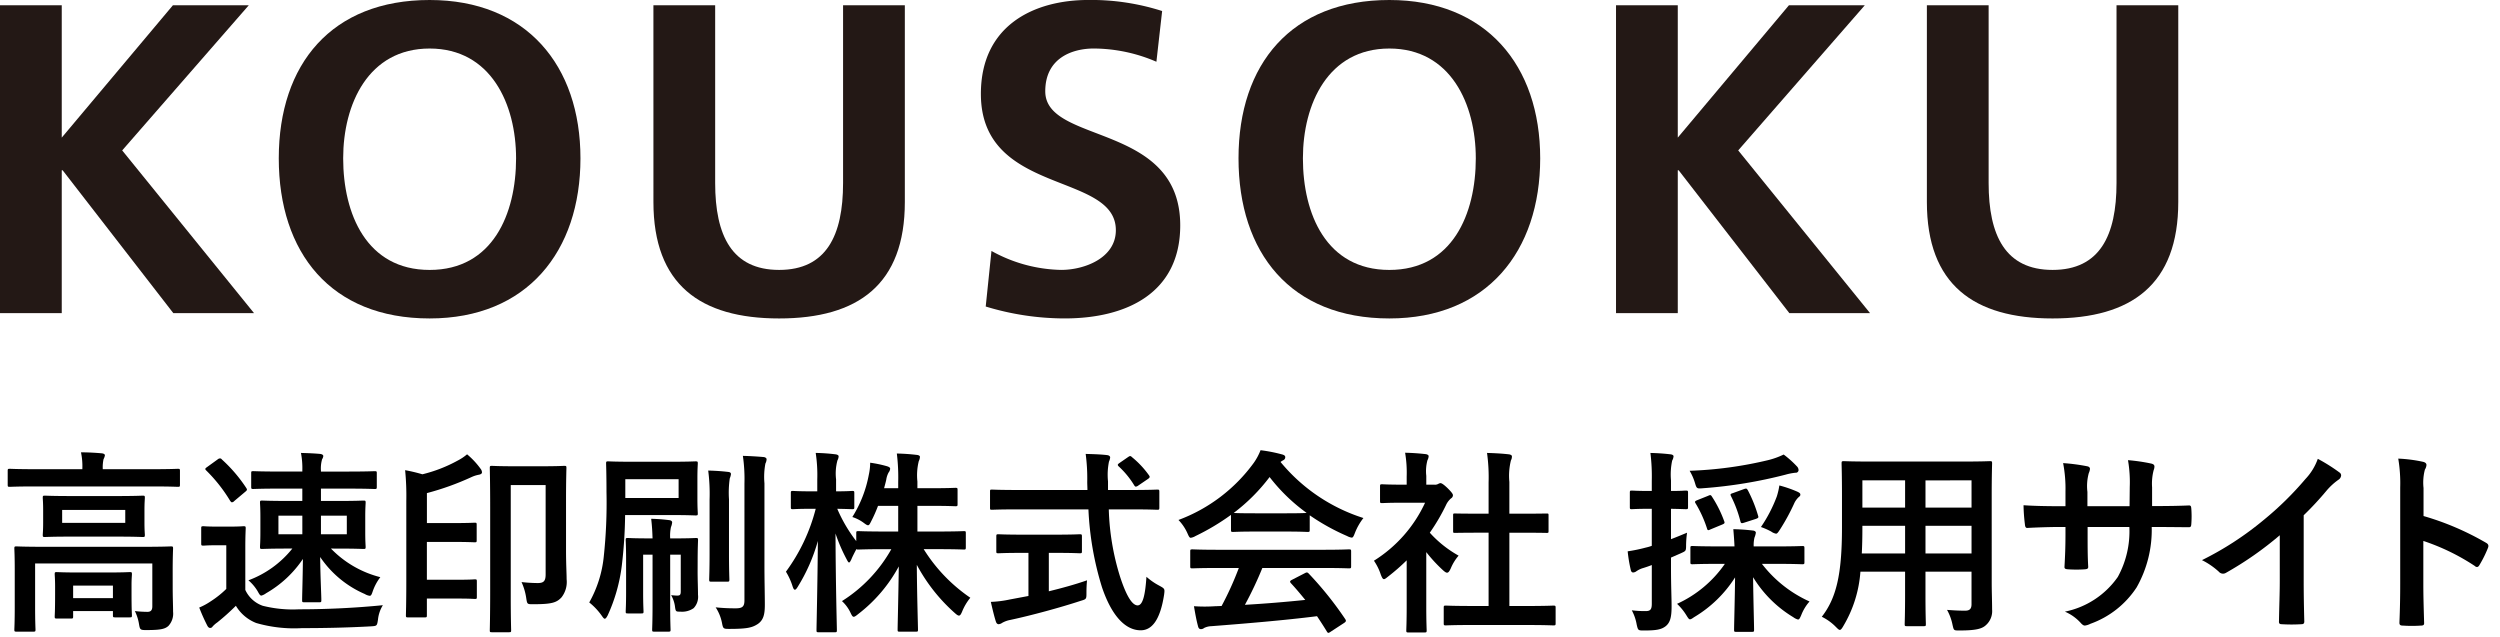
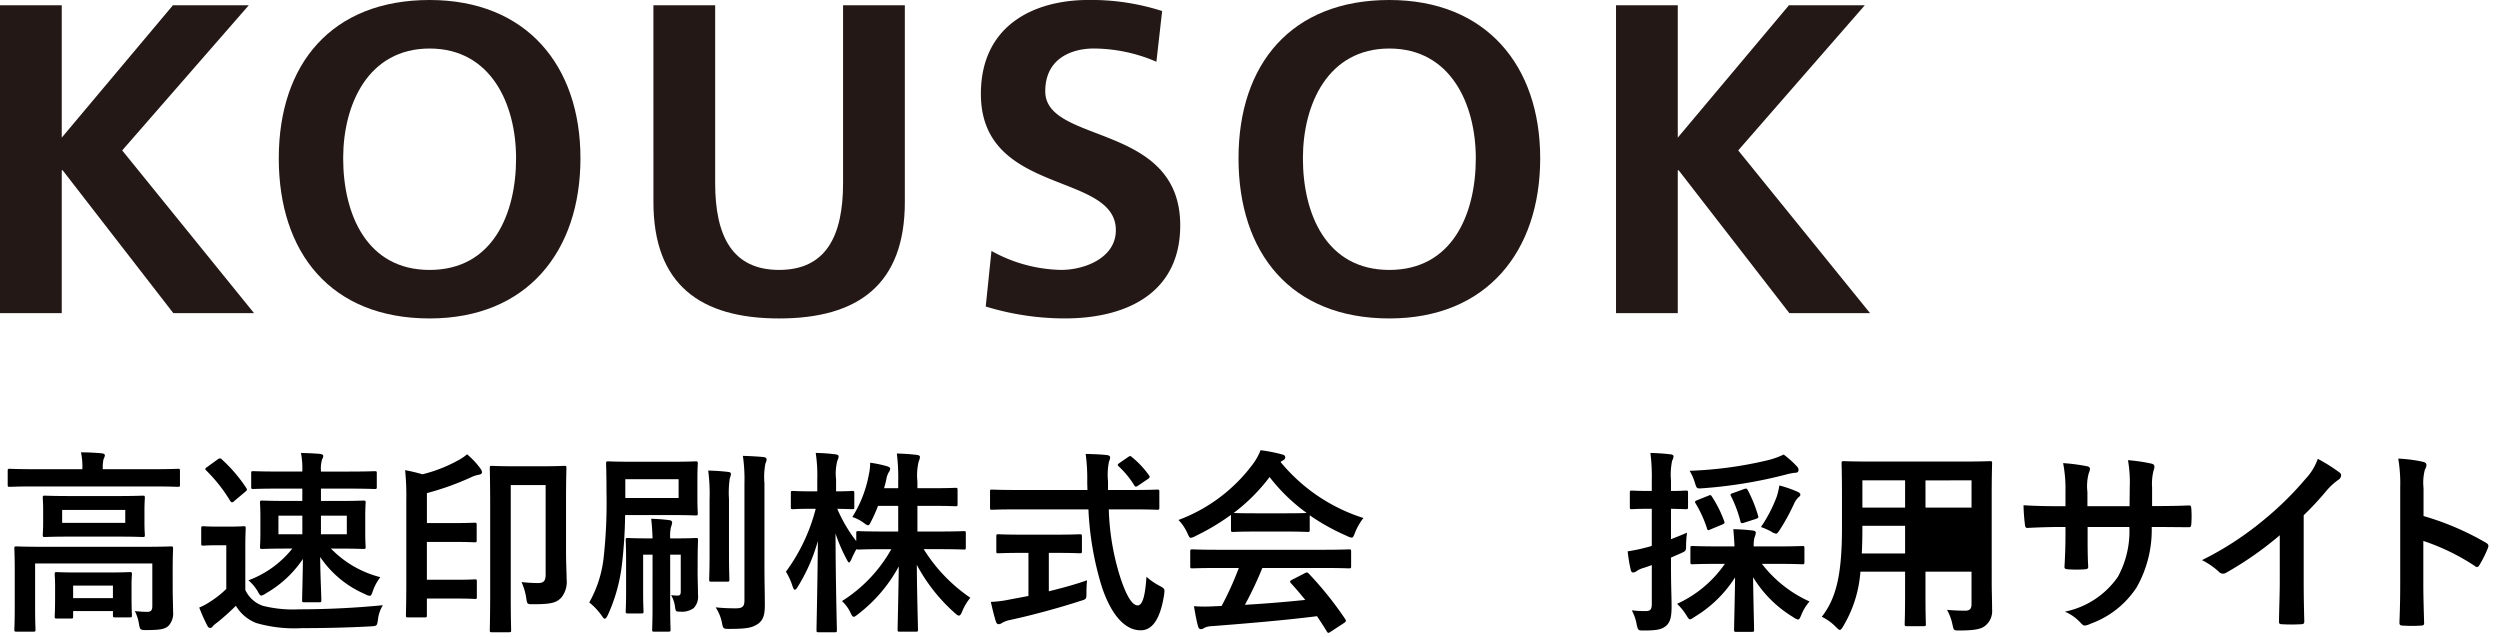
<svg xmlns="http://www.w3.org/2000/svg" id="レイヤー_1" data-name="レイヤー 1" width="153" height="39" viewBox="0 0 153 39">
  <defs>
    <style>
      .cls-1 {
        fill: #231815;
      }
    </style>
  </defs>
  <title>アートボード 6</title>
  <g>
    <g>
      <path class="cls-1" d="M0,.324H3.779V8.422L10.581.324h4.643L7.478,9.205l8.07,9.96h-4.94L3.833,10.42H3.779V19.165H0Z" />
      <path class="cls-1" d="M26.293,0c5.911,0,9.231,3.995,9.231,9.69s-3.266,9.799-9.231,9.799c-6.047,0-9.232-4.022-9.232-9.799S20.301,0,26.293,0Zm0,16.52c3.86,0,5.291-3.428,5.291-6.829,0-3.319-1.539-6.721-5.291-6.721S21.002,6.371,21.002,9.69C21.002,13.092,22.433,16.52,26.293,16.52Z" />
      <path class="cls-1" d="M39.989.324h3.779V11.202c0,3.213,1.025,5.317,3.914,5.317s3.914-2.104,3.914-5.317V.324H55.376V12.363c0,5.048-2.861,7.126-7.693,7.126s-7.693-2.078-7.693-7.126Z" />
      <path class="cls-1" d="M70.772,3.779a9.757,9.757,0,0,0-3.833-.81c-1.295,0-2.969.566-2.969,2.618,0,3.267,8.26,1.89,8.26,8.206,0,4.13-3.267,5.695-7.072,5.695a16.6,16.6,0,0,1-4.832-.729l.352-3.401a9.093,9.093,0,0,0,4.265,1.16c1.431,0,3.347-.729,3.347-2.429,0-3.59-8.26-2.105-8.26-8.341,0-4.211,3.267-5.75,6.587-5.75A14.248,14.248,0,0,1,71.123.675Z" />
      <path class="cls-1" d="M85.028,0c5.912,0,9.232,3.995,9.232,9.69s-3.267,9.799-9.232,9.799c-6.046,0-9.231-4.022-9.231-9.799S79.036,0,85.028,0Zm0,16.52c3.86,0,5.291-3.428,5.291-6.829,0-3.319-1.538-6.721-5.291-6.721s-5.29,3.401-5.29,6.721C79.738,13.092,81.169,16.52,85.028,16.52Z" />
      <path class="cls-1" d="M98.9.324H102.68V8.422L109.481.324h4.643l-7.746,8.881,8.07,9.96h-4.939L102.733,10.42H102.68V19.165H98.9Z" />
-       <path class="cls-1" d="M117.925.324h3.779V11.202c0,3.213,1.025,5.317,3.914,5.317s3.913-2.104,3.913-5.317V.324h3.779V12.363c0,5.048-2.861,7.126-7.692,7.126s-7.693-2.078-7.693-7.126Z" />
    </g>
    <g>
      <path d="M2.126,29.77c-1.08,0-1.452.024-1.523.024-.12,0-.132-.012-.132-.132v-.839c0-.12.012-.132.132-.132.072,0,.444.024,1.523.024H5.04v-.036a4.099,4.099,0,0,0-.084-.996c.444,0,.864.024,1.272.06.12.012.192.06.192.12a.719.719,0,0,1-.084.24,2.385,2.385,0,0,0-.048.576v.036h3.07c1.079,0,1.451-.024,1.523-.024.12,0,.132.012.132.132v.839c0,.12-.012.132-.132.132-.072,0-.444-.024-1.523-.024Zm8.443,6.152c0,.648.024,1.151.024,1.523a1.104,1.104,0,0,1-.288.863c-.216.192-.492.252-1.355.252-.372,0-.384-.024-.444-.372a2.8,2.8,0,0,0-.252-.791,6.767,6.767,0,0,0,.768.048c.192,0,.3-.084.3-.336V34.484H2.149V37.17c0,.888.024,1.296.024,1.355,0,.12-.012.132-.132.132H1.01c-.12,0-.132-.012-.132-.132,0-.072.024-.432.024-1.355V34.844c0-.84-.024-1.199-.024-1.272,0-.12.012-.132.132-.132.084,0,.48.024,1.619.024H8.841c1.14,0,1.535-.024,1.619-.024.12,0,.132.012.132.132,0,.072-.024.492-.024,1.367ZM7.186,30.358c1.091,0,1.475-.024,1.547-.024.12,0,.132.012.132.132,0,.084-.024.264-.024.779v.732c0,.492.024.684.024.756,0,.12-.012.132-.132.132-.072,0-.456-.024-1.547-.024H4.296c-1.091,0-1.475.024-1.547.024-.12,0-.132-.012-.132-.132,0-.072.024-.264.024-.756v-.732c0-.516-.024-.696-.024-.779,0-.12.012-.132.132-.132.072,0,.456.024,1.547.024Zm-3.706,7.496c-.12,0-.132-.012-.132-.132,0-.084.024-.276.024-1.379v-.444c0-.456-.024-.684-.024-.755,0-.12.012-.132.132-.132.072,0,.384.024,1.295.024H6.647c.899,0,1.211-.024,1.295-.024.12,0,.132.012.132.132,0,.072-.024.288-.024.636v.527c0,1.08.024,1.272.024,1.344,0,.12-.012.132-.132.132H7.055c-.132,0-.144-.012-.144-.132v-.252H4.476v.324c0,.12-.012.132-.132.132ZM7.666,31.209H3.804v.792H7.666Zm-3.19,5.397H6.911v-.768H4.476Z" />
      <path d="M15.013,36.103a1.842,1.842,0,0,0,1.067.971,7.549,7.549,0,0,0,2.219.216c1.547,0,3.334-.072,5.133-.252a2.057,2.057,0,0,0-.3.887c-.06.384-.06.384-.444.408-1.523.084-2.95.108-4.198.108a8.361,8.361,0,0,1-2.806-.312,2.504,2.504,0,0,1-1.248-1.056,13.812,13.812,0,0,1-1.139,1.02,1.645,1.645,0,0,0-.288.252.162.162,0,0,1-.156.084c-.06,0-.12-.048-.168-.144a11.047,11.047,0,0,1-.492-1.103,3.946,3.946,0,0,0,.708-.384,5.874,5.874,0,0,0,.948-.756V33.369h-.54c-.624,0-.791.024-.852.024-.132,0-.143-.012-.143-.144v-.912c0-.12.012-.132.143-.132.06,0,.228.024.852.024h.708c.636,0,.828-.024.888-.024.12,0,.132.012.132.132,0,.072-.024.42-.024,1.164Zm-1.691-7.988a.229.229,0,0,1,.144-.06.127.127,0,0,1,.108.06,9.012,9.012,0,0,1,1.499,1.751c.06.096.06.132-.06.228l-.671.564a.231.231,0,0,1-.144.084c-.036,0-.06-.024-.108-.084a9.425,9.425,0,0,0-1.475-1.871c-.084-.084-.06-.12.059-.204Zm6.932,5.457a6.391,6.391,0,0,0,3.022,1.751,3.062,3.062,0,0,0-.456.84c-.072.216-.108.3-.192.3a.757.757,0,0,1-.3-.108,6.329,6.329,0,0,1-2.734-2.267c.012,1.224.072,2.315.072,2.639,0,.12-.012.132-.132.132h-.912c-.12,0-.132-.012-.132-.132,0-.3.036-1.307.048-2.519a6.75,6.75,0,0,1-2.254,2.099.865.865,0,0,1-.288.144c-.084,0-.132-.096-.24-.288a2.698,2.698,0,0,0-.552-.648,6.191,6.191,0,0,0,2.687-1.943h-.264c-1.116,0-1.511.024-1.583.024-.12,0-.132-.012-.132-.132,0-.084.024-.3.024-.887v-.948c0-.564-.024-.791-.024-.863,0-.12.012-.132.132-.132.072,0,.467.024,1.583.024h.875v-.756H17.16c-1.175,0-1.583.024-1.655.024-.12,0-.132-.012-.132-.144V28.955c0-.108.012-.12.132-.12.072,0,.48.024,1.655.024h1.343v-.06a5.002,5.002,0,0,0-.084-1.079c.432.012.768.024,1.175.06.108.012.192.06.192.132a.426.426,0,0,1-.072.192,2.003,2.003,0,0,0-.072.708v.048h1.631c1.175,0,1.583-.024,1.655-.024.12,0,.132.012.132.12v.827c0,.132-.012.144-.132.144-.072,0-.48-.024-1.655-.024H19.642v.756h1.032c1.103,0,1.487-.024,1.571-.024.12,0,.132.012.132.132,0,.072-.024.3-.024.863v.948c0,.587.024.815.024.887,0,.12-.012.132-.132.132-.084,0-.468-.024-1.571-.024Zm-1.751-.875V31.558H17.04v1.139Zm2.722-1.139h-1.583v1.139h1.583Z" />
      <path d="M24.866,30.658a16.104,16.104,0,0,0-.072-1.883,9.803,9.803,0,0,1,1.056.252,8.784,8.784,0,0,0,2.159-.839,3.03,3.03,0,0,0,.576-.384,4.816,4.816,0,0,1,.828.887.376.376,0,0,1,.084.216q0,.108-.18.144a1.923,1.923,0,0,0-.456.144,16.768,16.768,0,0,1-2.734.983v1.835h1.535c.995,0,1.319-.024,1.391-.024.108,0,.12.012.12.132v.936c0,.12-.012.132-.12.132-.072,0-.396-.024-1.391-.024H26.125v2.315h1.967c.695,0,.899-.024.971-.024.108,0,.12.012.12.132v.936c0,.12-.012.132-.12.132-.072,0-.276-.024-.971-.024H26.125v1.02c0,.12-.012.132-.132.132H24.974c-.12,0-.132-.012-.132-.132,0-.072.024-.732.024-2.063Zm9.775,2.998c0,.888.036,1.415.036,1.787a1.534,1.534,0,0,1-.312,1.115c-.3.324-.6.42-1.715.42-.384,0-.384.012-.444-.371a3.605,3.605,0,0,0-.288-.984,9.561,9.561,0,0,0,.983.06c.36,0,.492-.108.492-.528V29.686H31.258v6.788c0,1.343.024,2.027.024,2.099,0,.108-.012.12-.143.12H30.107c-.12,0-.132-.012-.132-.12,0-.084.024-.84.024-2.387V31.054c0-1.559-.024-2.339-.024-2.411,0-.12.012-.132.132-.132.084,0,.384.024,1.332.024h1.763c.935,0,1.248-.024,1.331-.024.12,0,.132.012.132.132,0,.072-.024.708-.024,1.943Z" />
      <path d="M38.257,31.521a28.765,28.765,0,0,1-.204,3.107A10.34,10.34,0,0,1,37.19,37.662c-.072.132-.12.204-.18.204-.048,0-.096-.06-.18-.18a3.888,3.888,0,0,0-.768-.816,7.164,7.164,0,0,0,.887-2.794,30.907,30.907,0,0,0,.168-3.97c0-1.14-.024-1.667-.024-1.739,0-.12.012-.132.132-.132.072,0,.432.024,1.475.024h2.375c1.043,0,1.415-.024,1.487-.024.132,0,.143.012.143.132,0,.072-.024.312-.024.923v1.2c0,.624.024.863.024.935,0,.108-.012.12-.143.12-.072,0-.444-.024-1.487-.024Zm3.274-2.195H38.269V30.478h3.262Zm1.163,5.637c0,.551.024,1.031.024,1.439a1.012,1.012,0,0,1-.264.815,1.226,1.226,0,0,1-.816.216c-.288,0-.288,0-.336-.36a1.897,1.897,0,0,0-.228-.647c.156.012.264.024.372.024.156,0,.216-.036.216-.252V33.944h-.647v3.118c0,.96.024,1.403.024,1.475,0,.108-.012.12-.144.12h-.851c-.12,0-.132-.012-.132-.12,0-.084.024-.516.024-1.475V33.944H39.36v2.327c0,.744.024,1.079.024,1.151,0,.108-.012.12-.132.12h-.827c-.12,0-.132-.012-.132-.12,0-.084.024-.396.024-1.175V34.256c0-.779-.024-1.115-.024-1.199,0-.12.012-.132.132-.132.072,0,.359.024,1.271.024h.24c-.012-.348-.024-.696-.084-1.199a10.424,10.424,0,0,1,1.116.084c.108.012.168.072.168.132a.919.919,0,0,1-.072.288,2.468,2.468,0,0,0-.048.696h.3c.888,0,1.188-.024,1.272-.024.12,0,.132.012.132.132,0,.072-.024.492-.024,1.295Zm.732-4.39a11.039,11.039,0,0,0-.084-1.775c.444.012.815.036,1.224.084.12.012.168.06.168.132a.954.954,0,0,1-.072.264,6.179,6.179,0,0,0-.048,1.283v3.31c0,1.02.024,1.511.024,1.583,0,.132-.012.144-.132.144h-.972c-.12,0-.132-.012-.132-.144,0-.072.024-.564.024-1.583Zm3.358,4.078c0,.839.024,1.763.024,2.363,0,.587-.084.935-.432,1.175-.336.216-.624.3-1.751.3-.359,0-.372-.012-.443-.384a2.659,2.659,0,0,0-.384-.936,11.338,11.338,0,0,0,1.235.06c.384,0,.527-.096.527-.48V29.602a9.961,9.961,0,0,0-.096-1.703c.444.012.852.036,1.271.072.108.012.18.072.18.132a.611.611,0,0,1-.072.264,4.429,4.429,0,0,0-.059,1.211Z" />
      <path d="M53.735,30.958a8.677,8.677,0,0,1-.42.947c-.084.168-.12.24-.192.24-.06,0-.132-.048-.276-.156a2.433,2.433,0,0,0-.684-.348,7.411,7.411,0,0,0,1.007-2.579,3.414,3.414,0,0,0,.084-.744,7.385,7.385,0,0,1,1.032.216c.108.036.192.072.192.156a.442.442,0,0,1-.096.228,1.319,1.319,0,0,0-.144.444c-.036.168-.084.336-.132.516h.864v-.384a11.836,11.836,0,0,0-.084-1.739c.444.012.803.036,1.211.084.132.012.204.06.204.12a.662.662,0,0,1-.072.264,3.616,3.616,0,0,0-.084,1.248v.408h.875c1.031,0,1.379-.024,1.451-.024.12,0,.132.012.132.144V30.85c0,.12-.012.132-.132.132-.072,0-.42-.024-1.451-.024H56.146v1.571h1.235c1.139,0,1.535-.024,1.607-.024.108,0,.12.012.12.12v.863c0,.132-.012.144-.12.144-.072,0-.468-.024-1.607-.024H56.53a9.954,9.954,0,0,0,2.854,2.974,3.252,3.252,0,0,0-.504.852c-.072.168-.12.24-.192.24-.06,0-.132-.048-.252-.156a10.6,10.6,0,0,1-2.327-2.95c.012,1.895.072,3.73.072,3.97,0,.108-.012.12-.132.12h-.983c-.12,0-.132-.012-.132-.12,0-.24.048-2.027.072-3.874a9.142,9.142,0,0,1-2.482,2.915c-.132.108-.216.168-.276.168-.072,0-.12-.084-.204-.264a2.284,2.284,0,0,0-.516-.696,8.893,8.893,0,0,0,3.022-3.178h-.396c-1.151,0-1.547.024-1.619.024s-.108,0-.12-.036c-.12.228-.24.456-.312.636-.06.12-.096.192-.143.192-.036,0-.084-.072-.156-.216a10.331,10.331,0,0,1-.671-1.559c.012,3.166.084,5.697.084,5.913,0,.12-.012.132-.132.132h-.971c-.132,0-.144-.012-.144-.132,0-.216.06-2.614.084-5.457A10.844,10.844,0,0,1,48.83,35.899c-.072.12-.132.192-.18.192-.06,0-.096-.072-.143-.204a3.993,3.993,0,0,0-.408-.899,11.149,11.149,0,0,0,1.823-3.85h-.264c-.804,0-1.056.024-1.127.024-.12,0-.132-.012-.132-.132v-.852c0-.12.012-.132.132-.132.072,0,.324.024,1.127.024h.359v-.72a8.997,8.997,0,0,0-.096-1.631,11.124,11.124,0,0,1,1.199.084c.12.012.204.06.204.12a.56.56,0,0,1-.072.252,3.081,3.081,0,0,0-.084,1.164V30.07c.684,0,.912-.024.984-.024.12,0,.132.012.132.132V31.03c0,.12-.012.132-.132.132-.072,0-.276-.012-.912-.024a9.025,9.025,0,0,0,1.163,1.979v-.492c0-.108.012-.12.132-.12.072,0,.467.024,1.619.024h.816V30.958Z" />
      <path d="M62.245,31.174c-1.091,0-1.463.024-1.535.024-.12,0-.12-.012-.12-.144v-.947c0-.132,0-.144.12-.144.072,0,.444.024,1.535.024h4.306c0-.156-.012-.324-.012-.492a11.452,11.452,0,0,0-.096-1.715c.432.012.899.024,1.307.072.12.012.192.072.192.144a.776.776,0,0,1-.072.252,4.057,4.057,0,0,0-.06,1.211v.528h1.475c1.091,0,1.463-.024,1.535-.024.12,0,.132.012.132.144v.947c0,.132-.012.144-.132.144-.072,0-.444-.024-1.535-.024H67.858a15.175,15.175,0,0,0,.684,4.101c.348,1.08.72,1.775,1.08,1.775.324,0,.468-.66.54-1.751a3.896,3.896,0,0,0,.78.54c.348.192.348.192.3.564-.24,1.535-.744,2.183-1.451,2.171-.912-.012-1.751-.864-2.351-2.639a18.842,18.842,0,0,1-.828-4.761Zm1.943,2.663v2.35c.791-.192,1.619-.42,2.339-.672-.024.216-.036.516-.036.756,0,.396,0,.396-.36.503-1.199.396-2.998.888-4.293,1.164a1.613,1.613,0,0,0-.504.18.443.443,0,0,1-.216.084c-.072,0-.132-.048-.168-.156-.096-.288-.216-.791-.311-1.211A6.546,6.546,0,0,0,61.79,36.69l1.151-.216V33.836h-.408c-1.02,0-1.355.024-1.427.024-.12,0-.132-.012-.132-.12v-.899c0-.132.012-.144.132-.144.072,0,.408.024,1.427.024h2.123c1.007,0,1.343-.024,1.415-.024.132,0,.143.012.143.144V33.74c0,.108-.012.12-.143.12-.072,0-.408-.024-1.415-.024Zm4.833-5.853c.072-.048.108-.072.144-.072s.072.024.12.072a5.66,5.66,0,0,1,1.032,1.103c.072.096.06.144-.084.24l-.564.384a.332.332,0,0,1-.156.072c-.036,0-.072-.036-.108-.096a5.32,5.32,0,0,0-.936-1.139c-.096-.096-.072-.132.048-.216Z" />
      <path d="M75.336,31.51a14.001,14.001,0,0,1-2.171,1.295.775.775,0,0,1-.288.108c-.084,0-.12-.084-.216-.3a2.815,2.815,0,0,0-.539-.791,10.011,10.011,0,0,0,4.605-3.49,3.582,3.582,0,0,0,.419-.779,9.205,9.205,0,0,1,1.295.252c.144.036.216.084.216.168a.198.198,0,0,1-.12.192.983.983,0,0,0-.168.108,10.798,10.798,0,0,0,5.073,3.43,3.58,3.58,0,0,0-.516.9c-.084.216-.12.3-.204.3a.824.824,0,0,1-.276-.096,13.229,13.229,0,0,1-2.291-1.271v.887c0,.12-.012.132-.132.132-.072,0-.396-.024-1.355-.024H76.824c-.959,0-1.283.024-1.355.024-.12,0-.132-.012-.132-.132Zm-.767,3.25c-1.127,0-1.511.024-1.583.024-.132,0-.144-.012-.144-.132v-.899c0-.12.012-.132.144-.132.072,0,.456.025,1.583.025h6.393c1.127,0,1.511-.025,1.583-.025.132,0,.144.012.144.132v.899c0,.12-.012.132-.144.132-.072,0-.456-.024-1.583-.024h-3.706a22.497,22.497,0,0,1-1.067,2.255c1.248-.072,2.555-.18,3.694-.3-.276-.336-.552-.672-.876-1.02-.084-.096-.072-.144.072-.216l.768-.396c.132-.072.168-.06.252.024a21.154,21.154,0,0,1,2.23,2.783c.06.096.06.144-.06.228l-.827.54c-.072.048-.108.072-.144.072s-.06-.024-.096-.084c-.204-.336-.408-.647-.6-.935-1.991.252-4.438.456-6.476.612a1.07,1.07,0,0,0-.432.108.302.302,0,0,1-.204.072c-.084,0-.144-.06-.168-.168-.108-.396-.18-.816-.252-1.235a9.582,9.582,0,0,0,1.307,0c.12,0,.252-.012.384-.012A19.314,19.314,0,0,0,75.816,34.76Zm4.102-3.346c.803,0,1.163-.012,1.295-.024a10.946,10.946,0,0,1-2.267-2.195A11.196,11.196,0,0,1,75.504,31.39c.108.012.444.024,1.319.024Z" />
-       <path d="M86.089,34.292a12.527,12.527,0,0,1-1.14.996c-.12.096-.192.156-.252.156-.072,0-.12-.096-.192-.276a3.326,3.326,0,0,0-.42-.852,8.28,8.28,0,0,0,3.13-3.55H85.861c-.912,0-1.199.024-1.271.024-.12,0-.132-.012-.132-.132V29.77c0-.12.012-.132.132-.132.072,0,.359.024,1.271.024h.228v-.492a7.388,7.388,0,0,0-.096-1.463c.456.012.816.036,1.248.084.12.012.192.072.192.12a.561.561,0,0,1-.072.252,2.548,2.548,0,0,0-.072.96v.54h.504a.404.404,0,0,0,.228-.048.363.363,0,0,1,.132-.048c.072,0,.192.072.443.312.228.228.324.348.324.432a.234.234,0,0,1-.12.192,1.211,1.211,0,0,0-.276.348,12.165,12.165,0,0,1-1.02,1.751,6.837,6.837,0,0,0,1.763,1.403,2.889,2.889,0,0,0-.48.78c-.084.18-.144.264-.228.264-.06,0-.132-.048-.24-.144a8.969,8.969,0,0,1-1.031-1.116v3.37c0,.888.024,1.355.024,1.416,0,.12-.012.132-.144.132H86.209c-.132,0-.144-.012-.144-.132,0-.072.024-.528.024-1.416Zm4.006,3.958c-1.14,0-1.535.024-1.607.024-.12,0-.132-.012-.132-.132v-.948c0-.12.012-.132.132-.132.072,0,.468.024,1.607.024h1.007V32.601h-.54c-1.067,0-1.44.012-1.511.012-.108,0-.12,0-.12-.12v-.948c0-.12.012-.12.12-.12.072,0,.444.012,1.511.012h.54V29.531a10.855,10.855,0,0,0-.096-1.811c.456.012.912.036,1.331.084.108.012.192.06.192.12a.487.487,0,0,1-.06.252,3.93,3.93,0,0,0-.096,1.319v1.943h.755c1.067,0,1.44-.012,1.511-.012.12,0,.132,0,.132.12v.948c0,.12-.012.12-.132.12-.072,0-.444-.012-1.511-.012H92.374v4.485h1.091c1.139,0,1.523-.024,1.595-.024.132,0,.144.012.144.132v.948c0,.12-.012.132-.144.132-.072,0-.456-.024-1.595-.024Z" />
      <path d="M102.265,34.736c0,1.139.036,1.799.036,2.387,0,.671-.096.983-.36,1.199-.264.204-.564.264-1.319.264-.372,0-.372,0-.456-.36a2.861,2.861,0,0,0-.3-.875,6.352,6.352,0,0,0,.852.048c.288,0,.372-.108.372-.456V34.58c-.18.072-.36.132-.516.18a1.433,1.433,0,0,0-.432.204.344.344,0,0,1-.192.072c-.072,0-.12-.048-.144-.144a8.794,8.794,0,0,1-.192-1.151,9.572,9.572,0,0,0,1.103-.228,2.958,2.958,0,0,0,.372-.108V31.138h-.132c-.78,0-1.02.024-1.091.024-.108,0-.12-.012-.12-.132v-.864c0-.132.012-.143.12-.143.072,0,.311.024,1.091.024h.132v-.624a11.531,11.531,0,0,0-.084-1.703c.444.012.815.036,1.224.084.12.012.192.06.192.12a.627.627,0,0,1-.084.264,4.103,4.103,0,0,0-.072,1.211v.648c.624,0,.828-.024.899-.024.132,0,.144.012.144.143V31.03c0,.12-.012.132-.144.132-.072,0-.276-.012-.899-.024v1.859c.324-.12.66-.264.983-.396a5.845,5.845,0,0,0-.059.744c0,.396-.012.371-.348.527l-.576.252Zm2.938-.228c-1.151,0-1.547.024-1.619.024-.12,0-.132-.012-.132-.132v-.852c0-.12.012-.132.132-.132.072,0,.468.024,1.619.024h.948c-.012-.3-.036-.636-.072-1.055.444.012.791.036,1.199.084.12.012.18.072.18.132a1.235,1.235,0,0,1-.084.3,1.998,1.998,0,0,0-.048.54h1.343c1.151,0,1.547-.024,1.619-.024.132,0,.143.012.143.132V34.4c0,.12-.012.132-.143.132-.072,0-.468-.024-1.619-.024h-.84a7.628,7.628,0,0,0,2.914,2.303,2.765,2.765,0,0,0-.504.828c-.084.192-.12.276-.204.276a.867.867,0,0,1-.288-.144,7.272,7.272,0,0,1-2.458-2.447c.012,1.224.06,2.902.06,3.214,0,.12-.012.132-.144.132h-.947c-.12,0-.132-.012-.132-.132,0-.312.048-1.967.06-3.202A7.506,7.506,0,0,1,103.68,37.77c-.12.084-.192.132-.252.132-.072,0-.12-.084-.24-.276a3.374,3.374,0,0,0-.552-.671,7.17,7.17,0,0,0,2.926-2.447Zm4.761-5.973a.338.338,0,0,1,.108.24.169.169,0,0,1-.192.156,3.59,3.59,0,0,0-.611.12,28.32,28.32,0,0,1-5.037.828c-.396.036-.396.024-.504-.336a3.206,3.206,0,0,0-.324-.731,24.054,24.054,0,0,0,4.785-.647,4.786,4.786,0,0,0,.972-.348A6.152,6.152,0,0,1,109.964,28.535Zm-5.433,1.811c.132-.06.168-.072.24.048a7.19,7.19,0,0,1,.744,1.487c.048.12.048.156-.132.228l-.696.288c-.144.072-.18.072-.216-.048a7.245,7.245,0,0,0-.696-1.535c-.072-.108-.048-.144.096-.204Zm2.183-.408c.168-.06.18-.048.252.06a8.351,8.351,0,0,1,.624,1.547c.048.132.024.156-.144.216l-.708.228c-.156.048-.192.048-.228-.096a7.479,7.479,0,0,0-.576-1.535c-.048-.108-.036-.132.12-.18Zm2.027.444a4.329,4.329,0,0,0,.156-.672,7.448,7.448,0,0,1,1.08.372c.132.06.204.108.204.18,0,.084-.024.096-.108.168a1.23,1.23,0,0,0-.276.396,12.709,12.709,0,0,1-.863,1.583c-.12.18-.168.252-.24.252a.716.716,0,0,1-.3-.132,4.397,4.397,0,0,0-.624-.276A8.724,8.724,0,0,0,108.741,30.382Z" />
-       <path d="M121.893,35.647c0,.551.024,1.163.024,1.655a1.149,1.149,0,0,1-.396.972c-.228.204-.588.311-1.583.311-.372,0-.36.012-.444-.348a3.075,3.075,0,0,0-.336-.912c.492.036.719.048,1.115.048.276,0,.384-.12.384-.396V34.988h-2.818V36.415c0,1.163.024,1.703.024,1.775,0,.12-.012.132-.132.132h-1.032c-.12,0-.132-.012-.132-.132,0-.084.024-.612.024-1.775V34.988h-2.734a7.539,7.539,0,0,1-1.043,3.322c-.096.168-.156.24-.216.24s-.12-.06-.252-.192a3.139,3.139,0,0,0-.852-.612c.875-1.127,1.235-2.555,1.235-5.445V30.334c0-1.247-.024-1.895-.024-1.967,0-.132.012-.144.144-.144.072,0,.492.024,1.643.024h5.637c1.164,0,1.571-.024,1.655-.024.12,0,.132.012.132.144,0,.072-.024.72-.024,1.967Zm-5.301-1.775V32.181h-2.614v.132c0,.576-.012,1.091-.036,1.559Zm0-2.806V29.398h-2.614v1.667Zm1.248-1.667v1.667h2.818V29.398Zm2.818,4.474V32.181h-2.818V33.872Z" />
+       <path d="M121.893,35.647c0,.551.024,1.163.024,1.655a1.149,1.149,0,0,1-.396.972c-.228.204-.588.311-1.583.311-.372,0-.36.012-.444-.348a3.075,3.075,0,0,0-.336-.912c.492.036.719.048,1.115.048.276,0,.384-.12.384-.396V34.988h-2.818V36.415c0,1.163.024,1.703.024,1.775,0,.12-.012.132-.132.132h-1.032c-.12,0-.132-.012-.132-.132,0-.084.024-.612.024-1.775V34.988h-2.734a7.539,7.539,0,0,1-1.043,3.322c-.096.168-.156.24-.216.24s-.12-.06-.252-.192a3.139,3.139,0,0,0-.852-.612c.875-1.127,1.235-2.555,1.235-5.445V30.334c0-1.247-.024-1.895-.024-1.967,0-.132.012-.144.144-.144.072,0,.492.024,1.643.024h5.637c1.164,0,1.571-.024,1.655-.024.12,0,.132.012.132.144,0,.072-.024.72-.024,1.967Zm-5.301-1.775V32.181h-2.614v.132c0,.576-.012,1.091-.036,1.559Zm0-2.806V29.398h-2.614v1.667Zm1.248-1.667v1.667h2.818V29.398Zm2.818,4.474V32.181V33.872Z" />
      <path d="M132.129,30.97c.588,0,1.259-.012,1.811-.036.144-.012.156.06.168.192a6.267,6.267,0,0,1,0,.947c-.012.156-.036.204-.204.192-.408,0-1.139-.012-1.727-.012h-.492a7.13,7.13,0,0,1-.923,3.694,5.652,5.652,0,0,1-2.831,2.23.998.998,0,0,1-.336.108c-.072,0-.132-.036-.228-.132a2.777,2.777,0,0,0-.996-.72,5.206,5.206,0,0,0,3.238-2.123,5.803,5.803,0,0,0,.708-3.059h-2.555v.432c0,.708,0,1.355.036,1.991.012.132-.072.156-.204.168a7.424,7.424,0,0,1-1.031,0c-.156-.012-.228-.036-.216-.168.036-.624.06-1.211.06-1.967v-.456h-.36c-.648,0-1.607.036-1.979.06-.096,0-.132-.072-.144-.228a10.742,10.742,0,0,1-.084-1.163c.504.036,1.284.06,2.207.06h.36v-.875a8.327,8.327,0,0,0-.144-1.763,11.707,11.707,0,0,1,1.463.192c.132.024.18.084.18.168a.826.826,0,0,1-.072.252,3.005,3.005,0,0,0-.084,1.151v.875h2.579l.012-1.175a7.952,7.952,0,0,0-.108-1.643,11.118,11.118,0,0,1,1.403.204c.168.036.216.096.216.192a.636.636,0,0,1-.048.216,3.303,3.303,0,0,0-.096,1.056V30.97Z" />
      <path d="M140.986,35.503c0,.828.012,1.535.036,2.495.012.156-.048.204-.18.204a10.046,10.046,0,0,1-1.2,0c-.132,0-.18-.048-.168-.192.012-.863.048-1.643.048-2.458V32.757a20.755,20.755,0,0,1-3.298,2.303.338.338,0,0,1-.18.048.333.333,0,0,1-.252-.12,4.49,4.49,0,0,0-1.032-.708,19.229,19.229,0,0,0,3.778-2.458,19.436,19.436,0,0,0,2.554-2.506A3.475,3.475,0,0,0,141.85,28.08a10.669,10.669,0,0,1,1.331.839.212.212,0,0,1,.096.18.344.344,0,0,1-.168.264,3.925,3.925,0,0,0-.72.66,19.082,19.082,0,0,1-1.403,1.511Z" />
      <path d="M148.32,31.581a16.92,16.92,0,0,1,3.814,1.631c.132.072.192.156.132.312a7.111,7.111,0,0,1-.516,1.044c-.048.084-.096.132-.156.132a.183.183,0,0,1-.132-.06,13.284,13.284,0,0,0-3.154-1.535v2.651c0,.779.024,1.487.048,2.351.012.144-.048.18-.216.18a7.954,7.954,0,0,1-1.067,0c-.168,0-.228-.036-.228-.18.036-.888.048-1.595.048-2.363V29.842a9.154,9.154,0,0,0-.12-1.775,8.886,8.886,0,0,1,1.499.192c.168.036.228.108.228.204a.638.638,0,0,1-.096.276,3.119,3.119,0,0,0-.084,1.127Z" />
    </g>
  </g>
</svg>